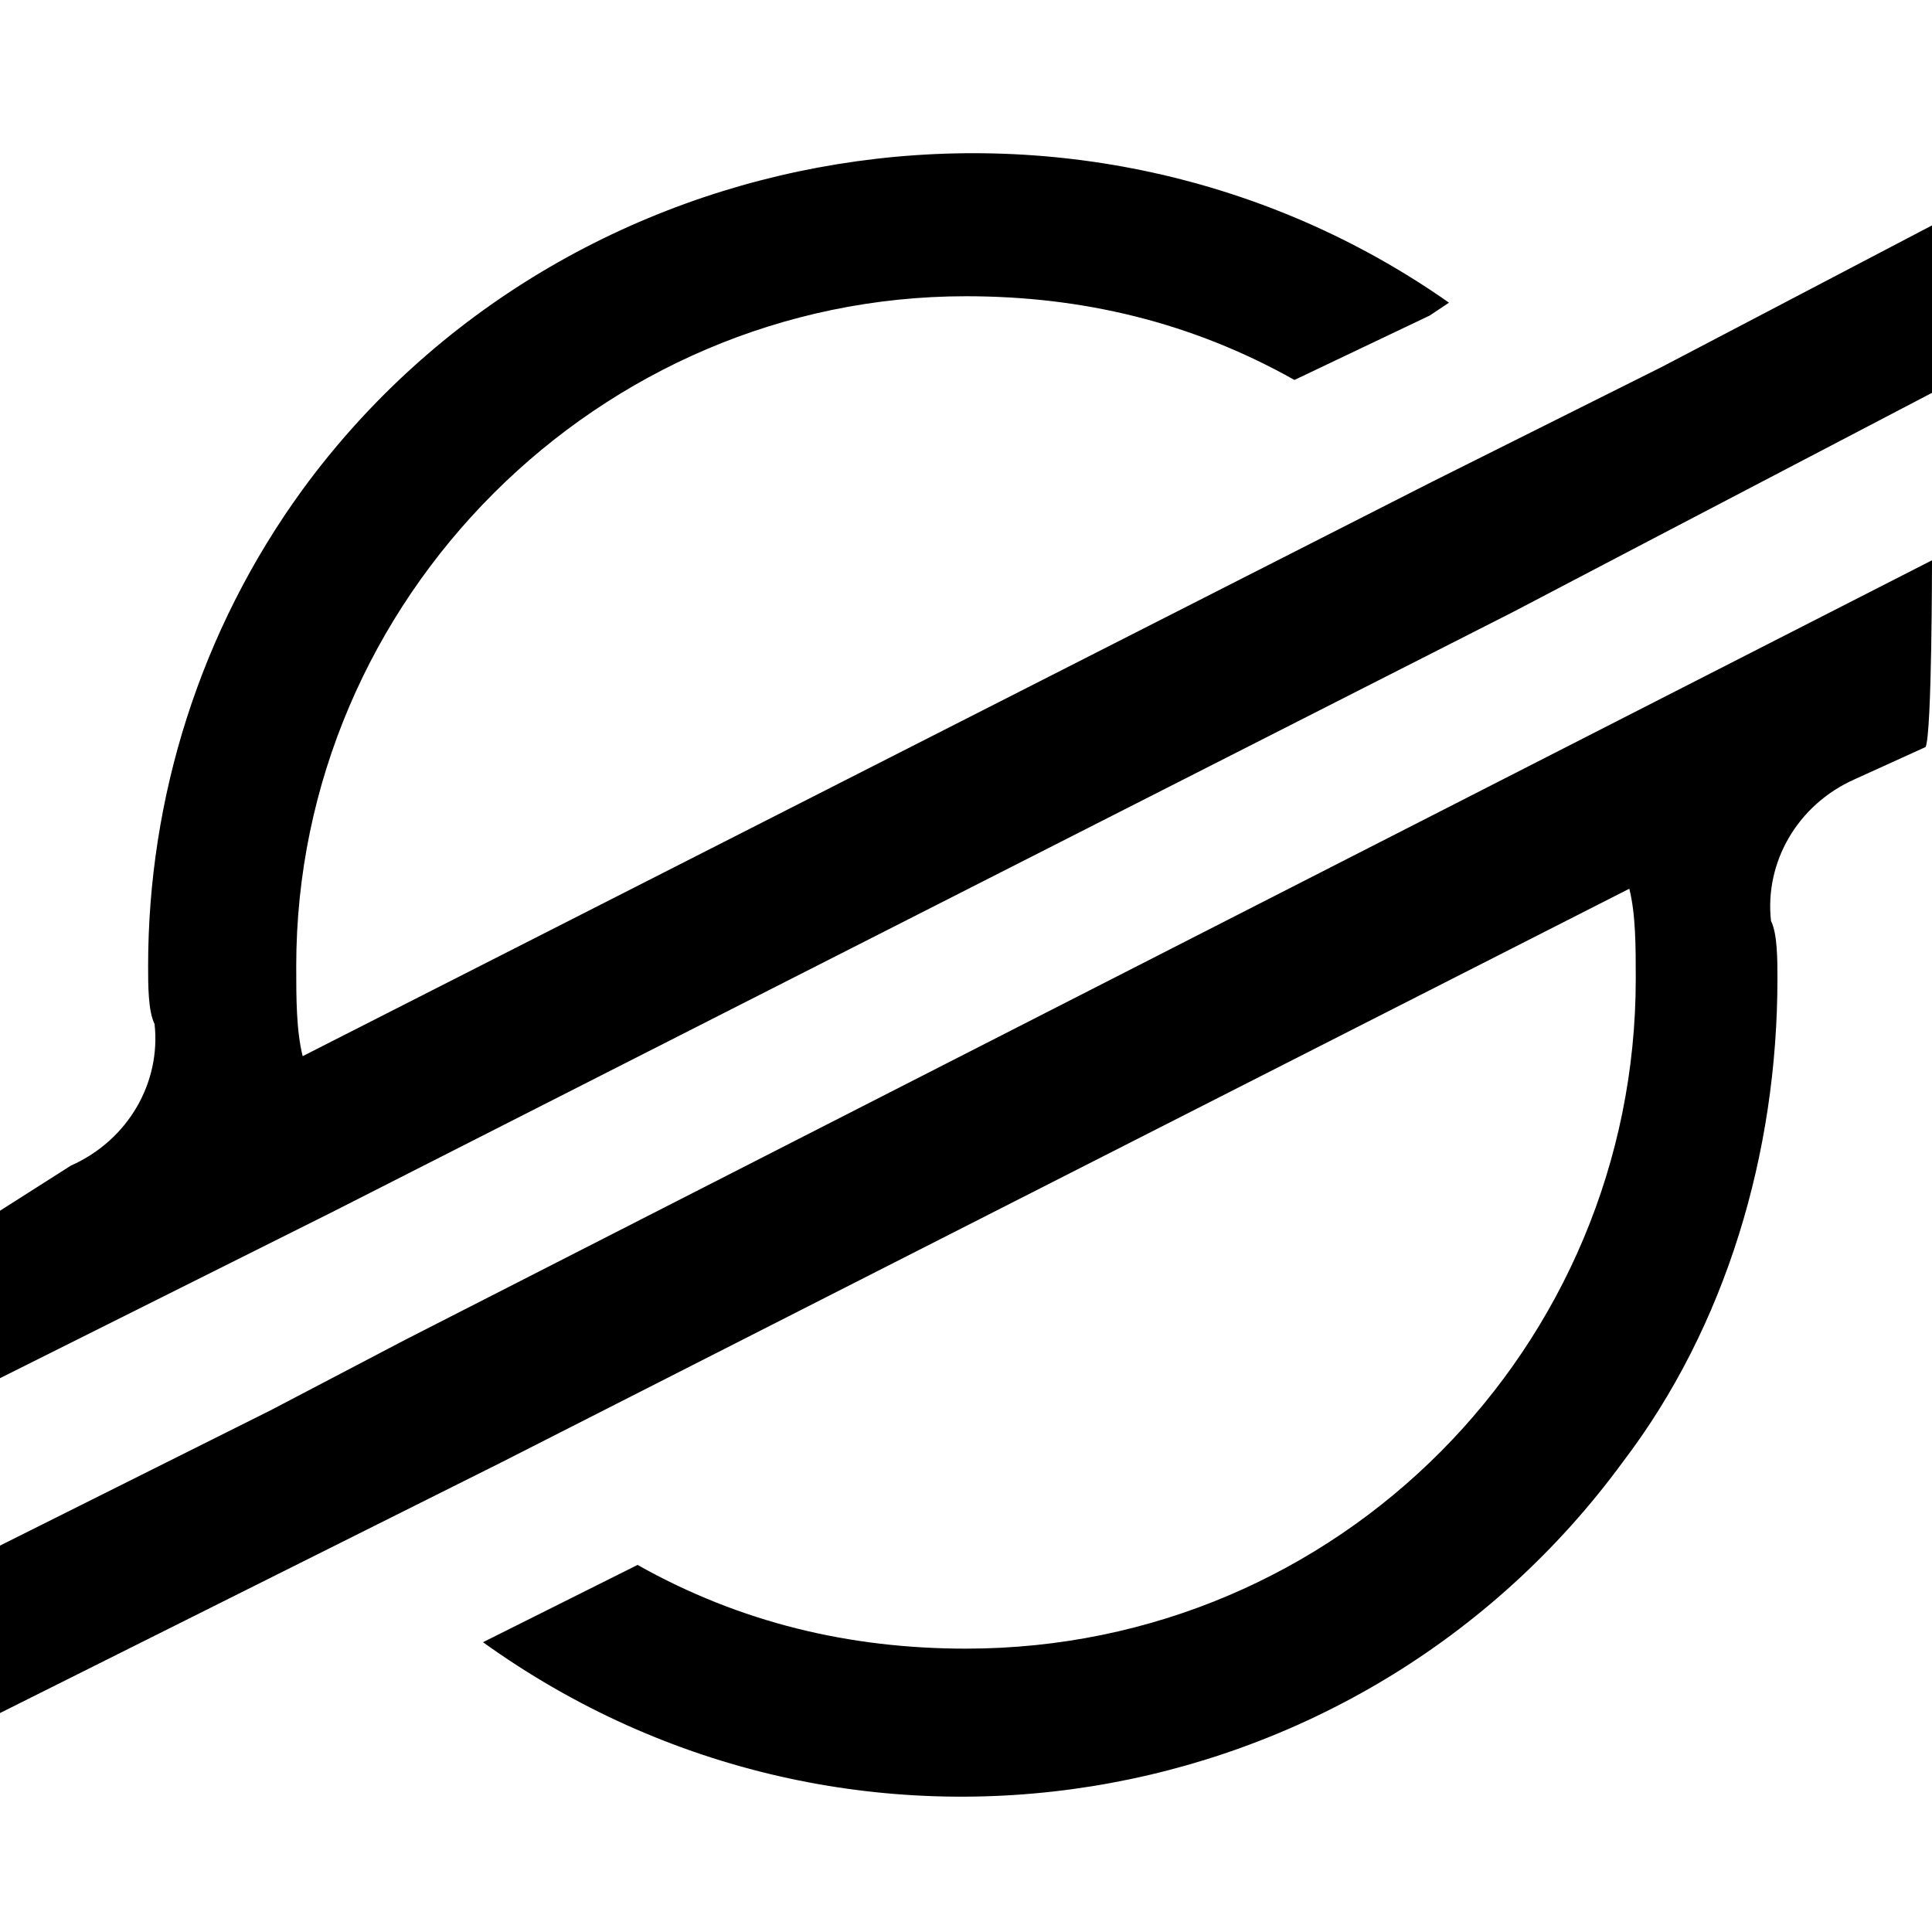
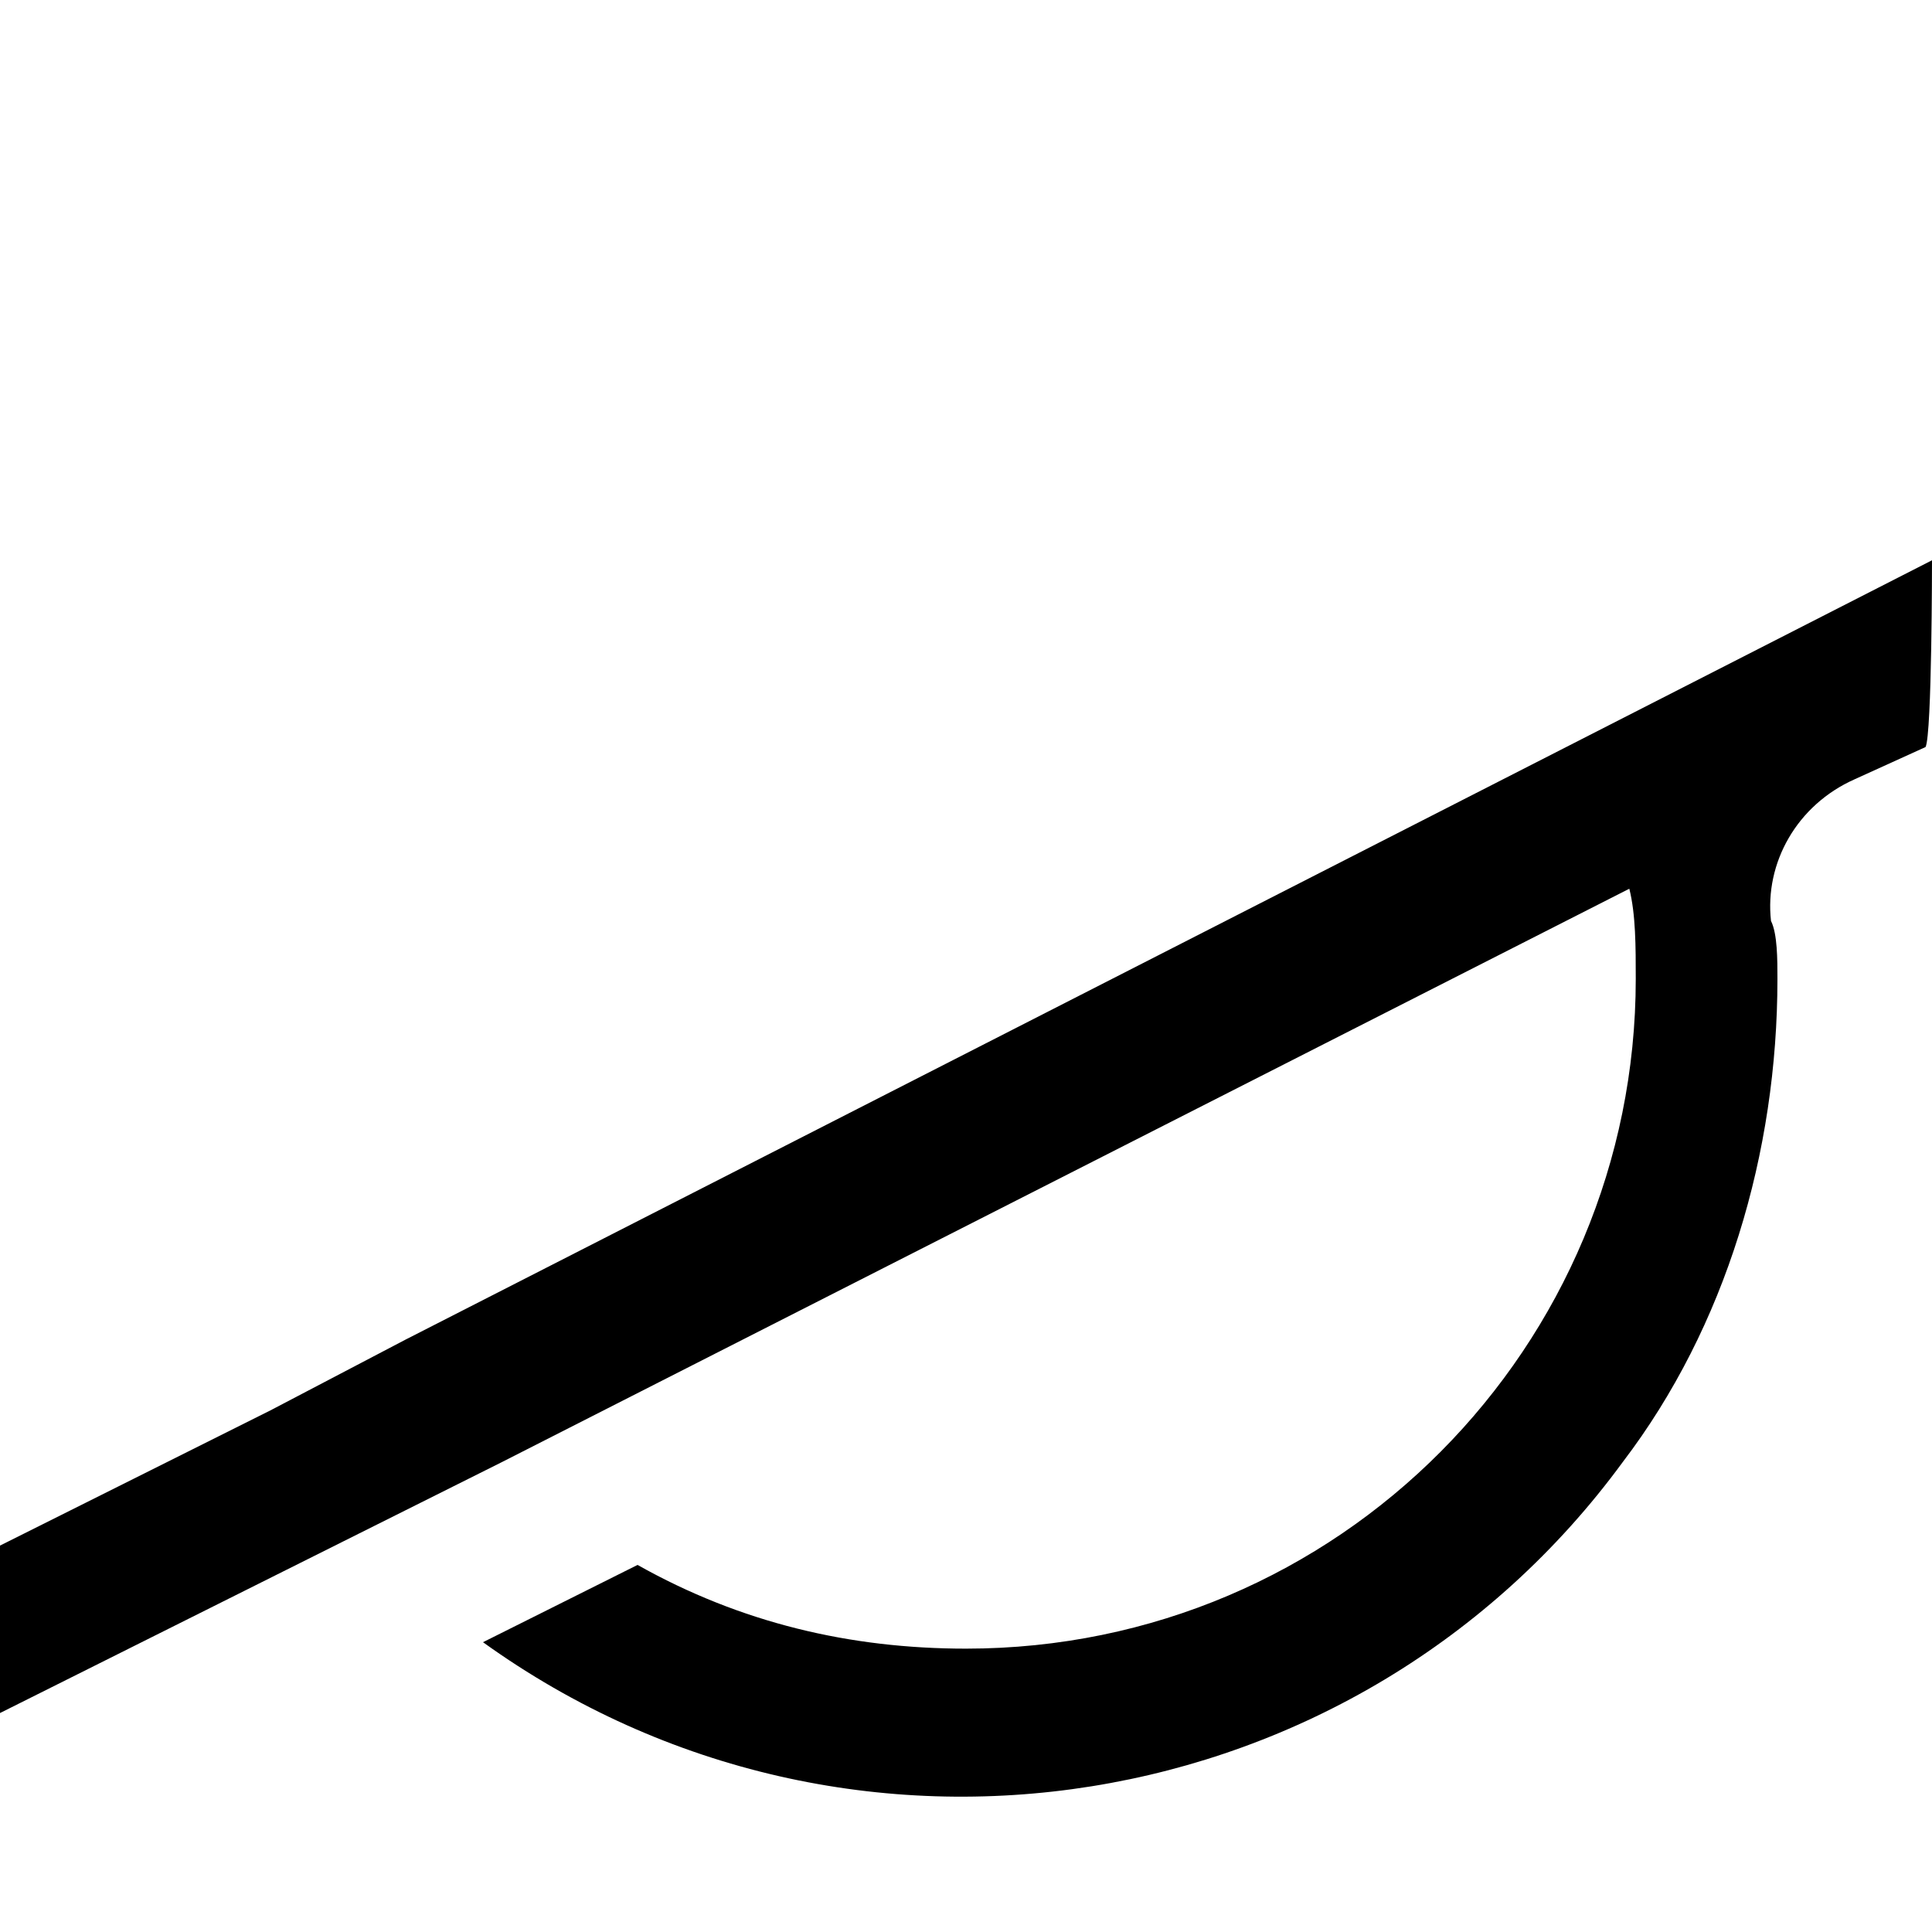
<svg xmlns="http://www.w3.org/2000/svg" id="Layer_1" x="0px" y="0px" width="30px" height="30px" viewBox="0 0 30 30" style="enable-background:new 0 0 30 30;" xml:space="preserve">
  <g id="Layer_2_00000104663782112221281860000002502704986857140385_">
    <g id="Layer_1-2">
-       <path d="M25.8,5.7l-3.6,1.8L4.7,16.4C4.6,16,4.6,15.5,4.6,15C4.6,9.3,9.3,4.6,15,4.6c1.8,0,3.5,0.4,5.1,1.3l2.1-1l0.3-0.2   C16.8,0.7,8.8,2,4.7,7.6C3.1,9.8,2.3,12.4,2.3,15c0,0.3,0,0.7,0.1,0.9c0.1,0.9-0.4,1.8-1.3,2.2L0,18.8v2.6l3.2-1.6l0,0l1-0.5   l1-0.5l0,0l18.3-9.3l2.1-1.1L30,6.1V3.5L25.8,5.7z" />
      <path d="M30,8.7L6.3,20.8l-2.1,1.1L0,24v2.6l4.2-2.1l3.6-1.8l17.5-8.9c0.1,0.4,0.1,0.9,0.1,1.4c0,5.7-4.6,10.4-10.4,10.4   c-1.8,0-3.5-0.4-5.1-1.3l-0.2,0.1l-2.2,1.1c5.7,4.1,13.6,2.8,17.7-2.8c1.6-2.1,2.4-4.8,2.4-7.5c0-0.3,0-0.7-0.1-0.9   c-0.1-0.9,0.4-1.8,1.3-2.2l1.1-0.5C30,11.4,30,8.7,30,8.7z" />
    </g>
  </g>
</svg>